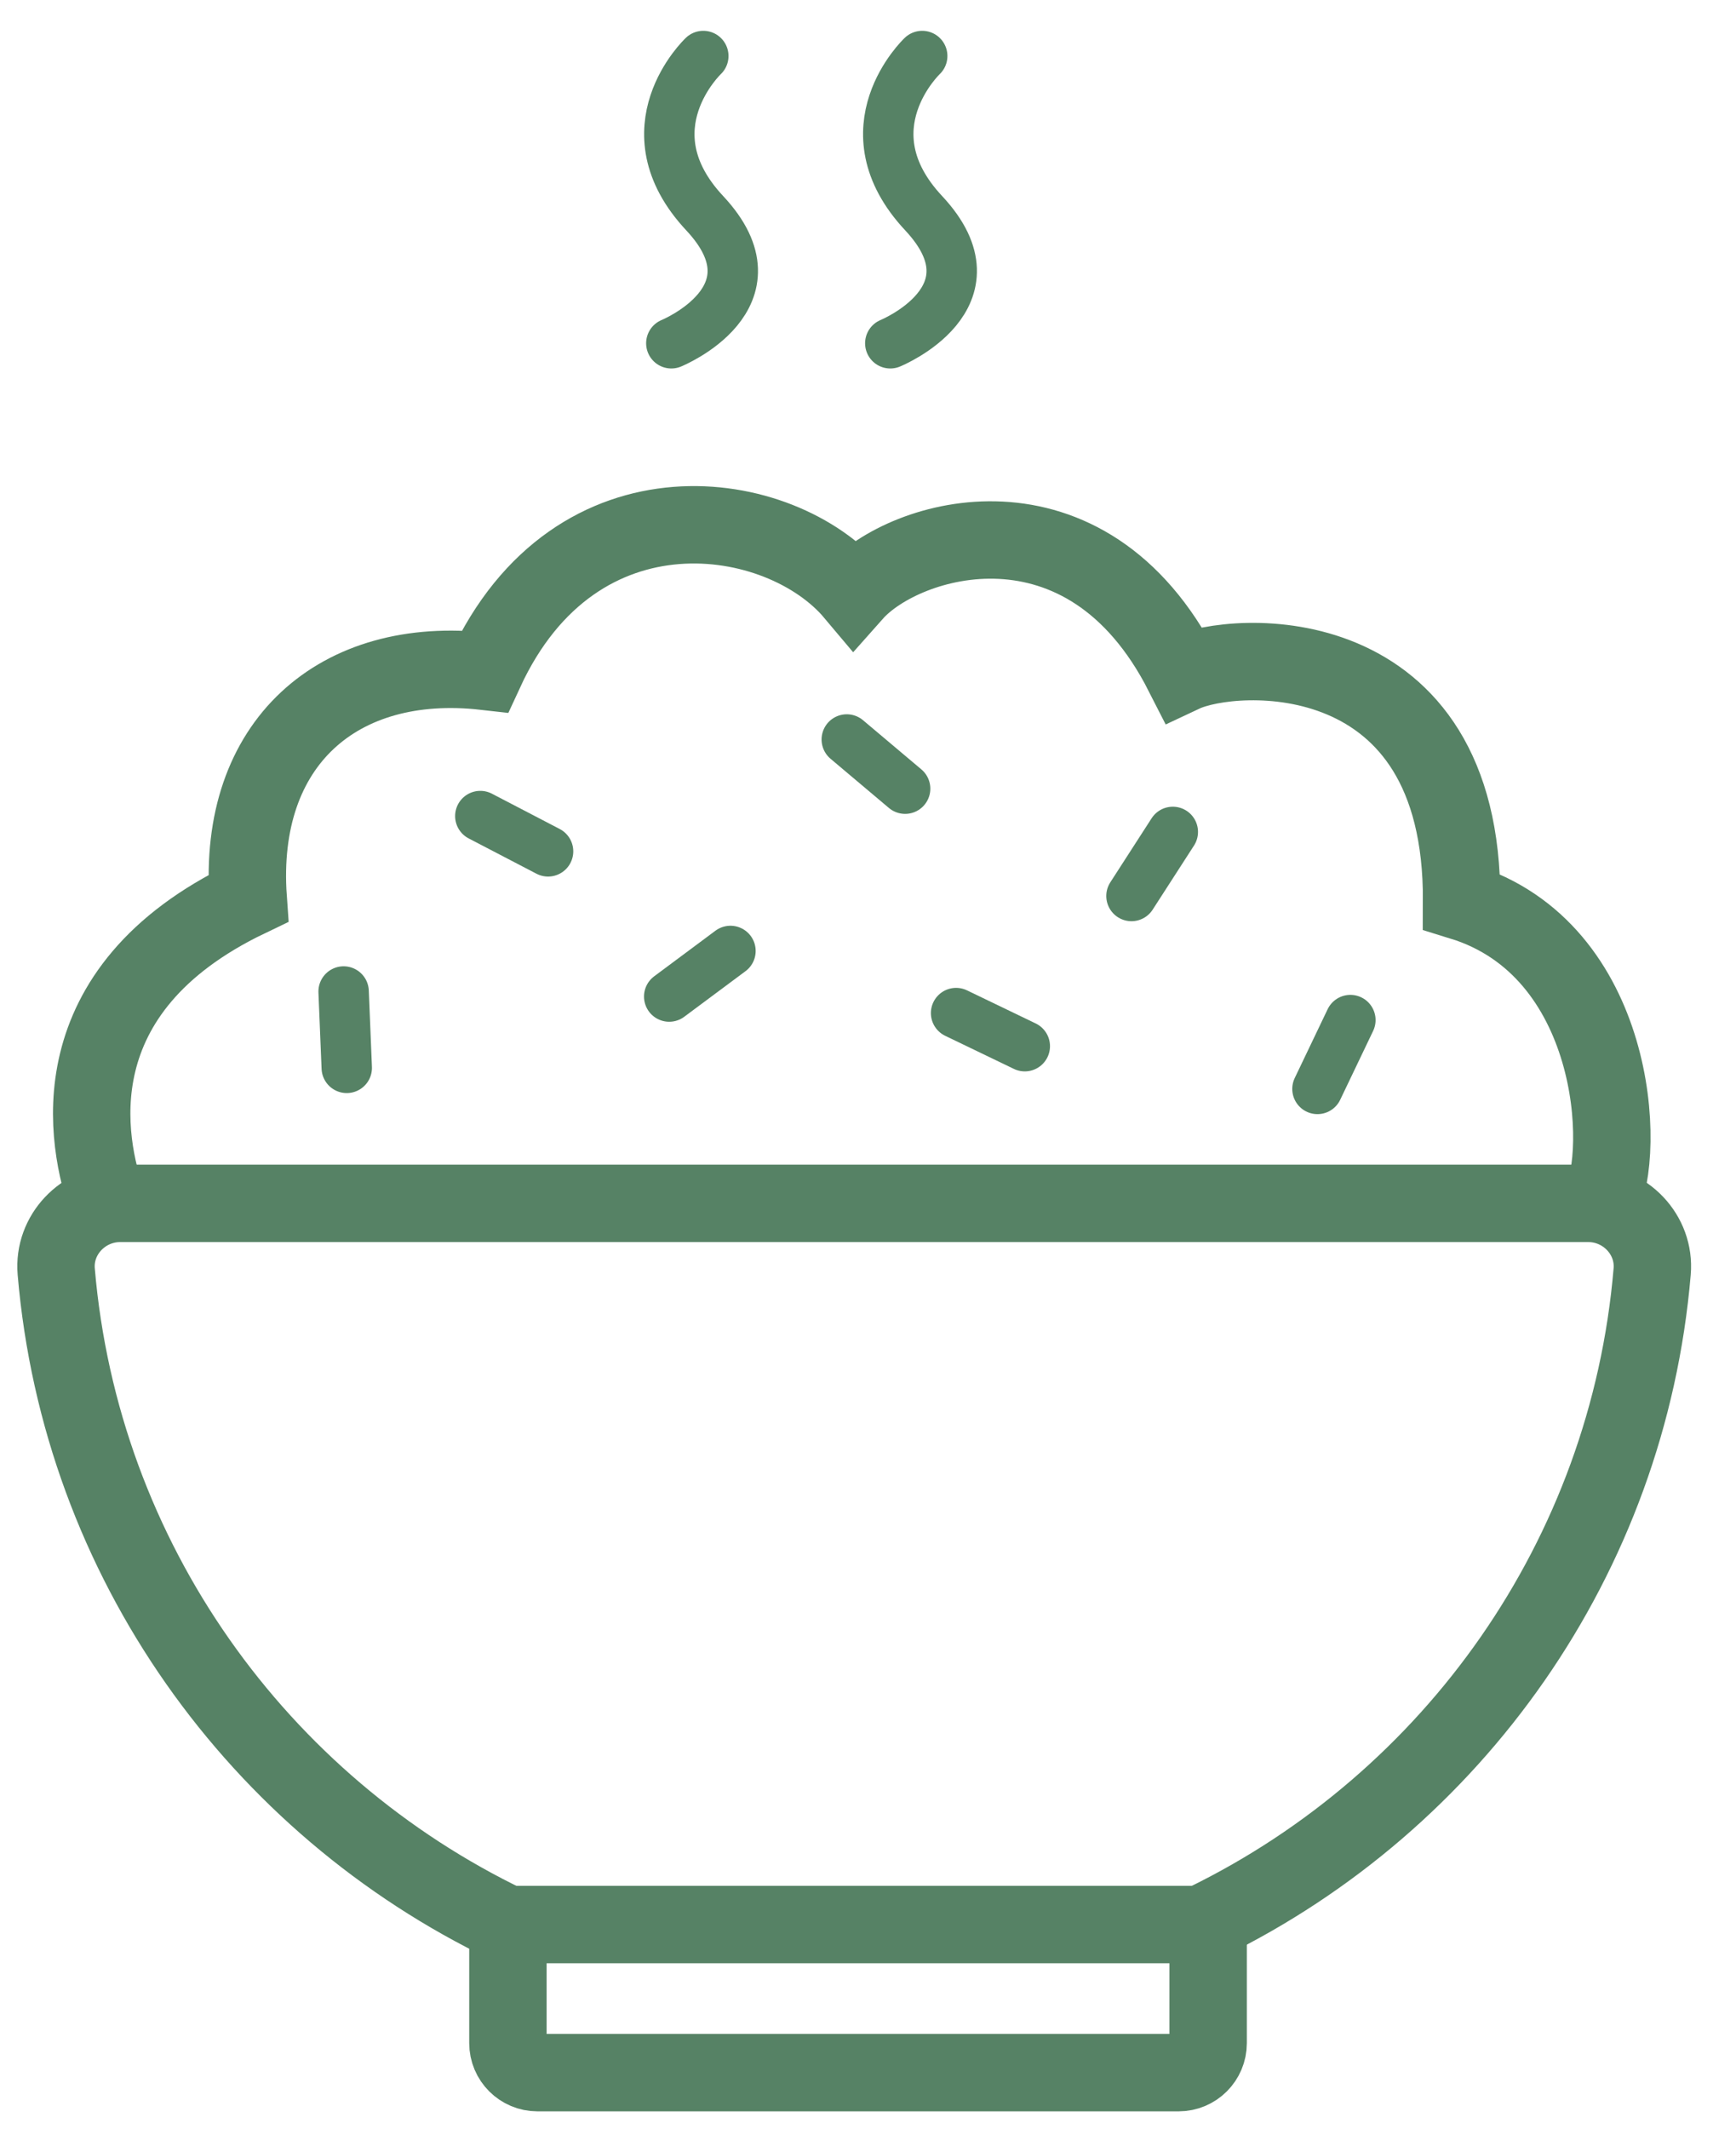
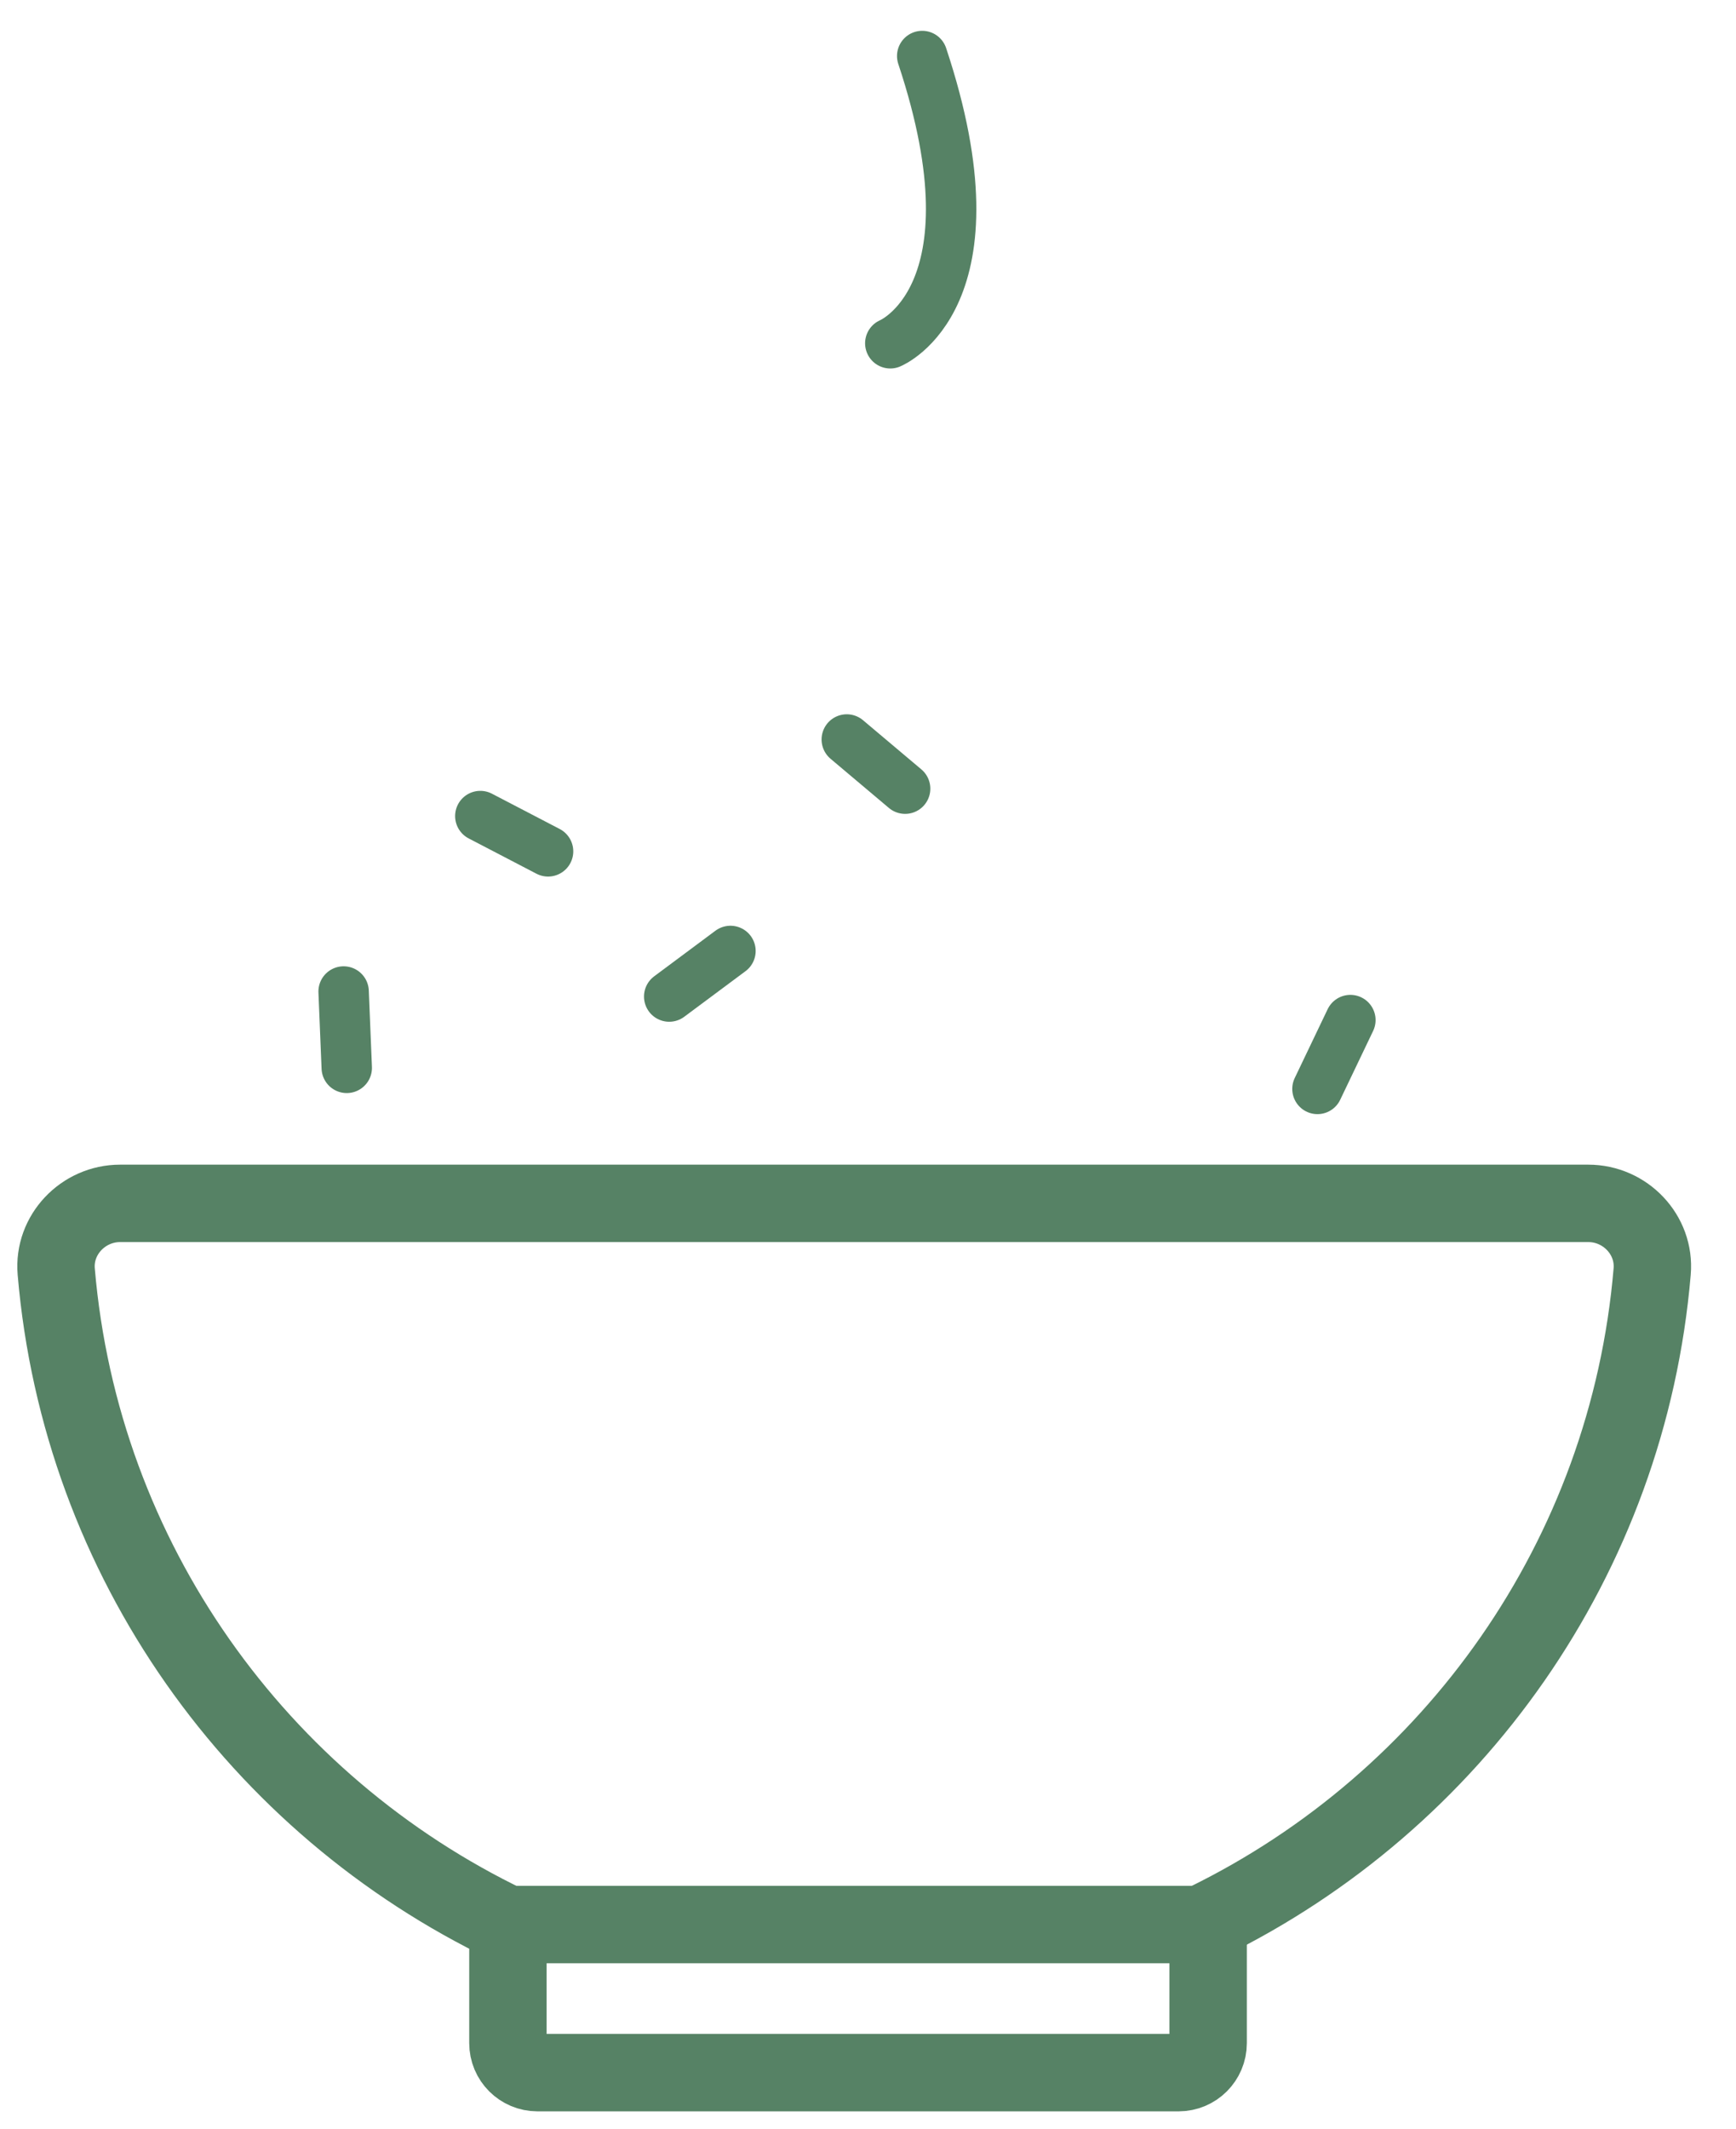
<svg xmlns="http://www.w3.org/2000/svg" width="31" height="38" viewBox="0 0 31 38" fill="none">
  <path d="M9.071 34.361C4.617 32.223 1.442 27.853 1.004 22.699C0.948 22.044 1.485 21.482 2.145 21.482H28.362C29.023 21.482 29.559 22.044 29.503 22.699C29.07 27.81 25.946 32.15 21.548 34.305" stroke="#568265" stroke-width="1.382" stroke-miterlimit="10" />
-   <path d="M1.926 21.482C1.532 20.385 1 17.682 4.432 16.037C4.235 13.265 6.045 11.688 8.659 11.984C10.289 8.45 13.949 9.041 15.249 10.587C16.142 9.581 19.385 8.6 21.128 12.023C22.041 11.594 26.126 11.35 26.1 16.093C28.877 16.949 29.057 20.565 28.576 21.482" stroke="#568265" stroke-width="1.382" stroke-miterlimit="10" />
  <path d="M8.577 14.568L9.787 15.198" stroke="#568265" stroke-width="0.9" stroke-miterlimit="10" stroke-linecap="round" />
  <path d="M15.121 13.201L16.163 14.079" stroke="#568265" stroke-width="0.9" stroke-miterlimit="10" stroke-linecap="round" />
-   <path d="M17.073 18.085L18.3 18.676" stroke="#568265" stroke-width="0.9" stroke-miterlimit="10" stroke-linecap="round" />
  <path d="M13.044 16.976L11.95 17.79" stroke="#568265" stroke-width="0.9" stroke-miterlimit="10" stroke-linecap="round" />
-   <path d="M20.943 14.851L20.205 15.995" stroke="#568265" stroke-width="0.9" stroke-miterlimit="10" stroke-linecap="round" />
  <path d="M24.114 18.21L23.526 19.439" stroke="#568265" stroke-width="0.9" stroke-miterlimit="10" stroke-linecap="round" />
  <path d="M6.136 17.7L6.192 19.063" stroke="#568265" stroke-width="0.9" stroke-miterlimit="10" stroke-linecap="round" />
  <path d="M9.07 34.356V36.473C9.07 36.764 9.306 37 9.598 37H21.046C21.338 37 21.574 36.764 21.574 36.473V34.356H9.075H9.07Z" stroke="#568265" stroke-width="1.382" stroke-miterlimit="10" />
-   <path d="M12.559 1C12.559 1 11.177 2.302 12.584 3.806C13.992 5.31 11.988 6.128 11.988 6.128" stroke="#568265" stroke-width="0.9" stroke-miterlimit="10" stroke-linecap="round" />
-   <path d="M16.468 1C16.468 1 15.087 2.302 16.494 3.806C17.901 5.31 15.898 6.128 15.898 6.128" stroke="#568265" stroke-width="0.9" stroke-miterlimit="10" stroke-linecap="round" />
+   <path d="M16.468 1C17.901 5.31 15.898 6.128 15.898 6.128" stroke="#568265" stroke-width="0.9" stroke-miterlimit="10" stroke-linecap="round" />
</svg>